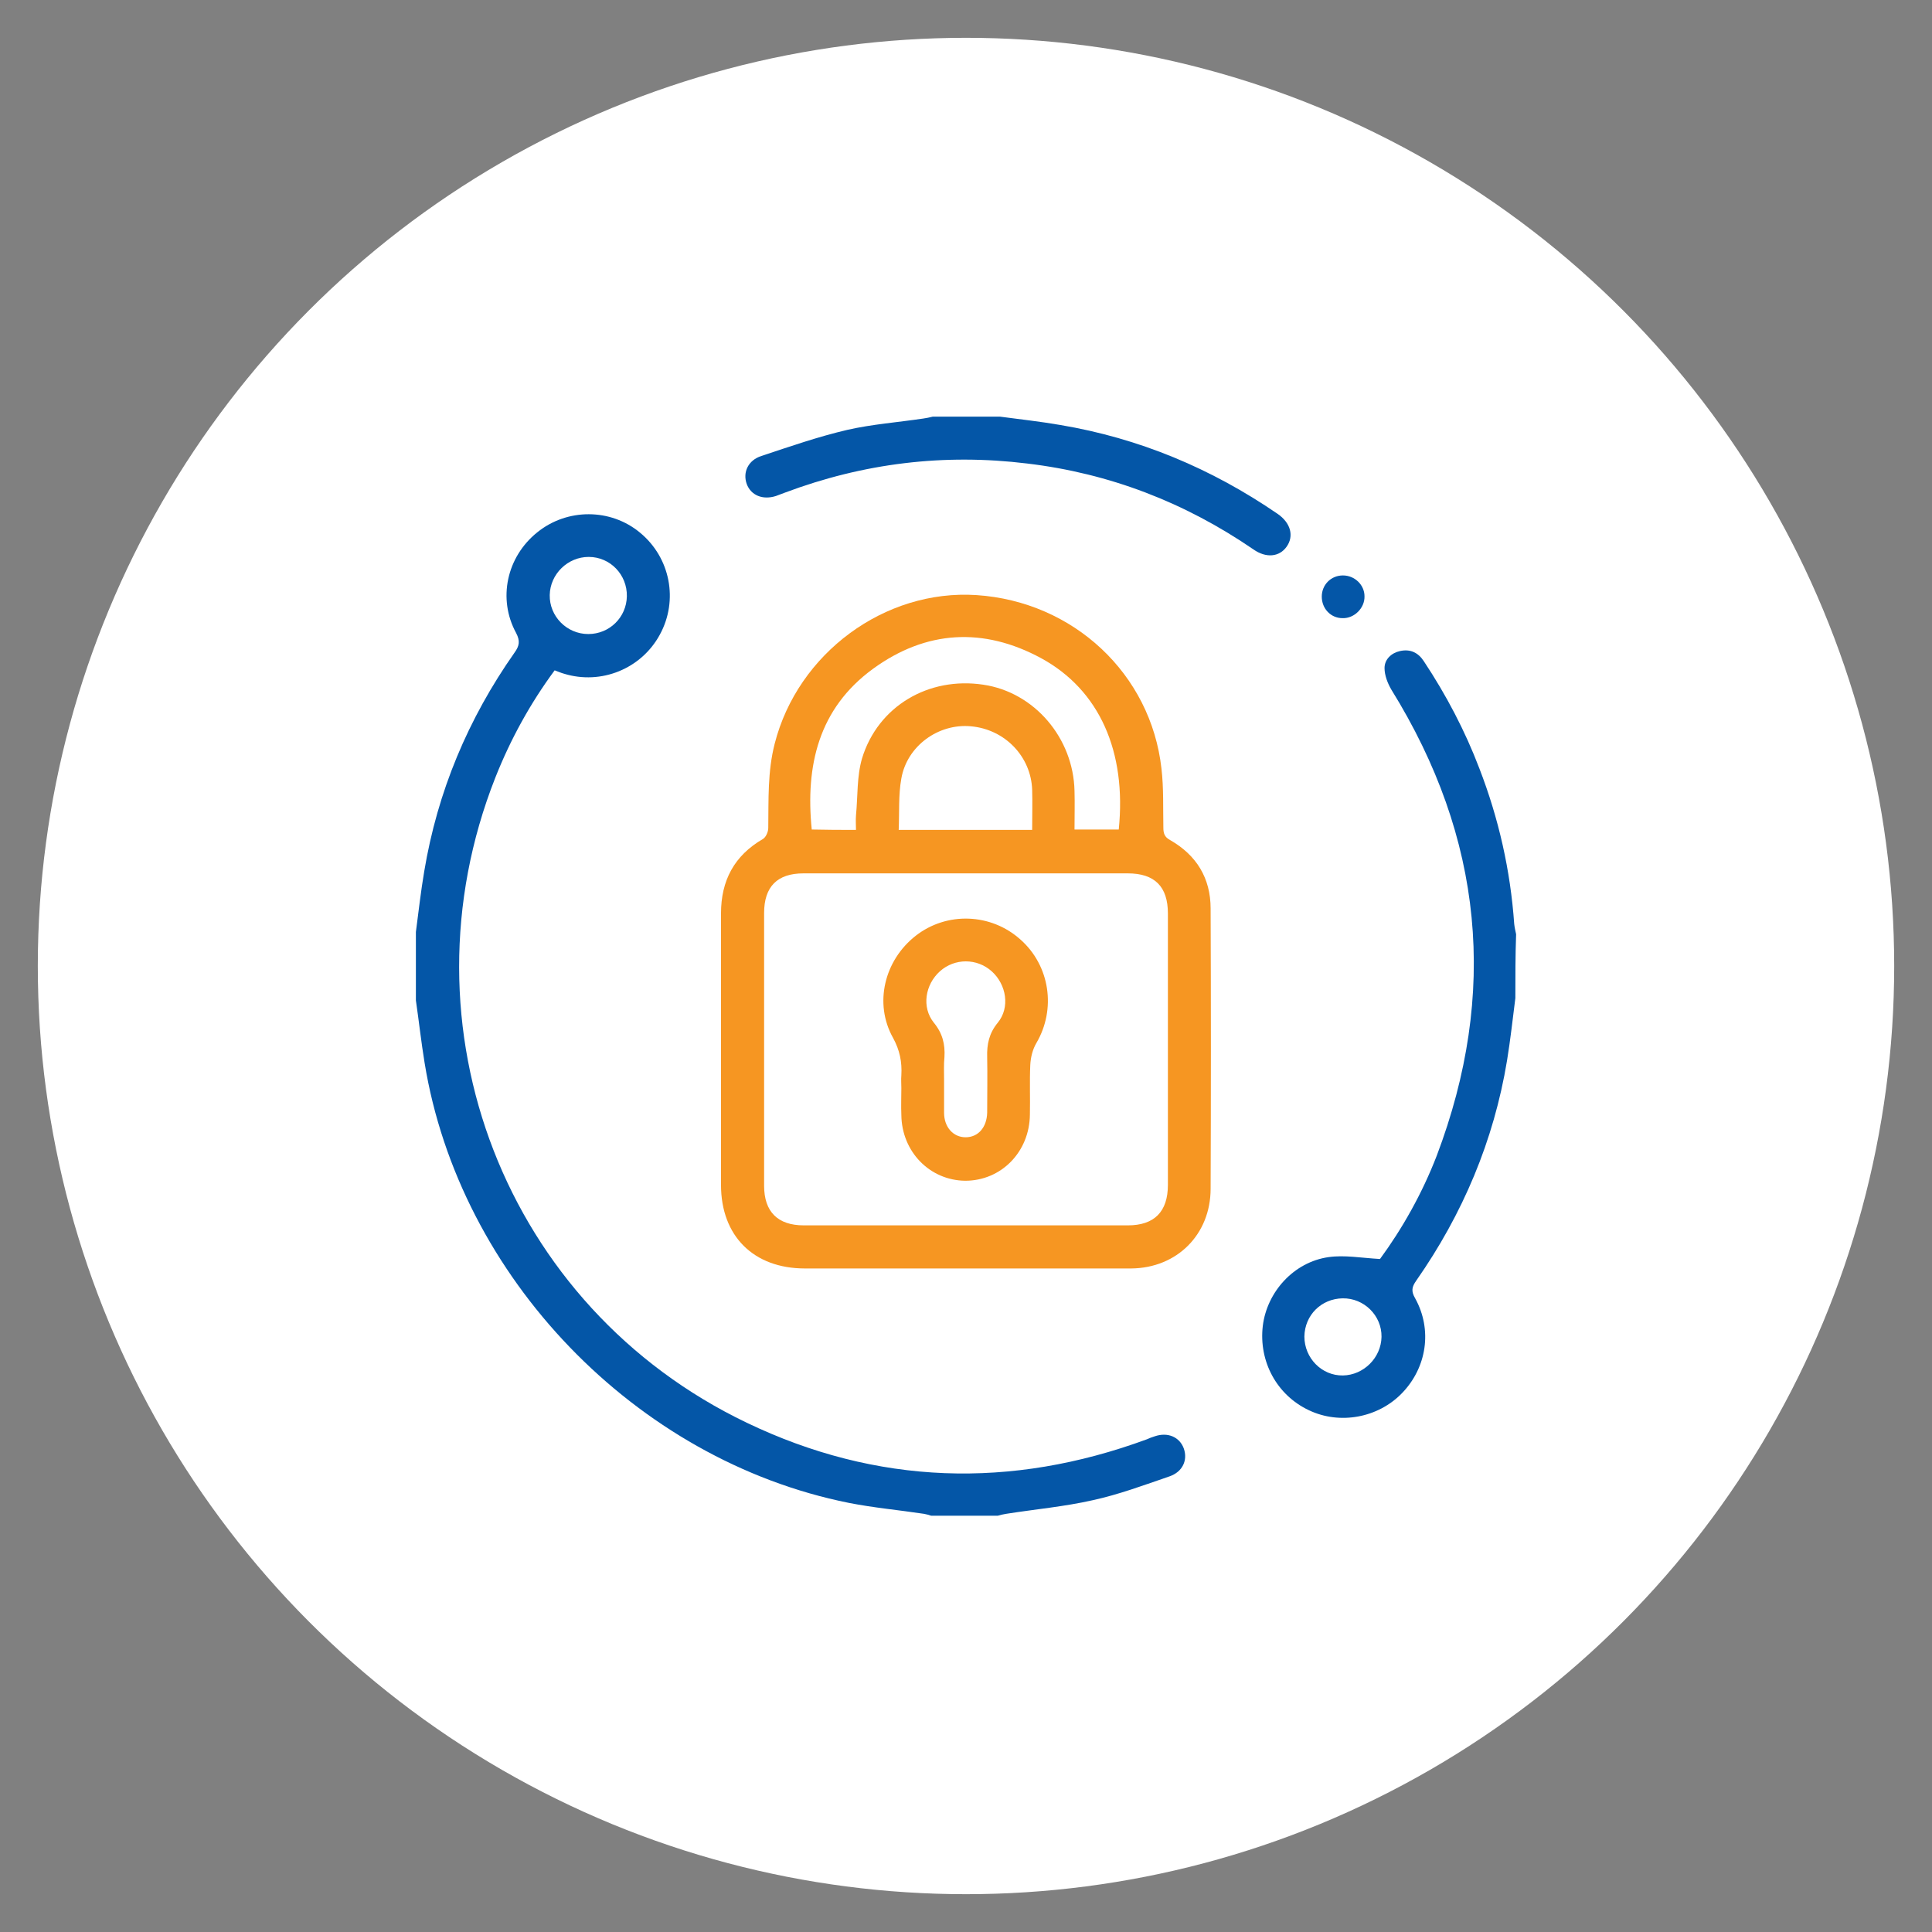
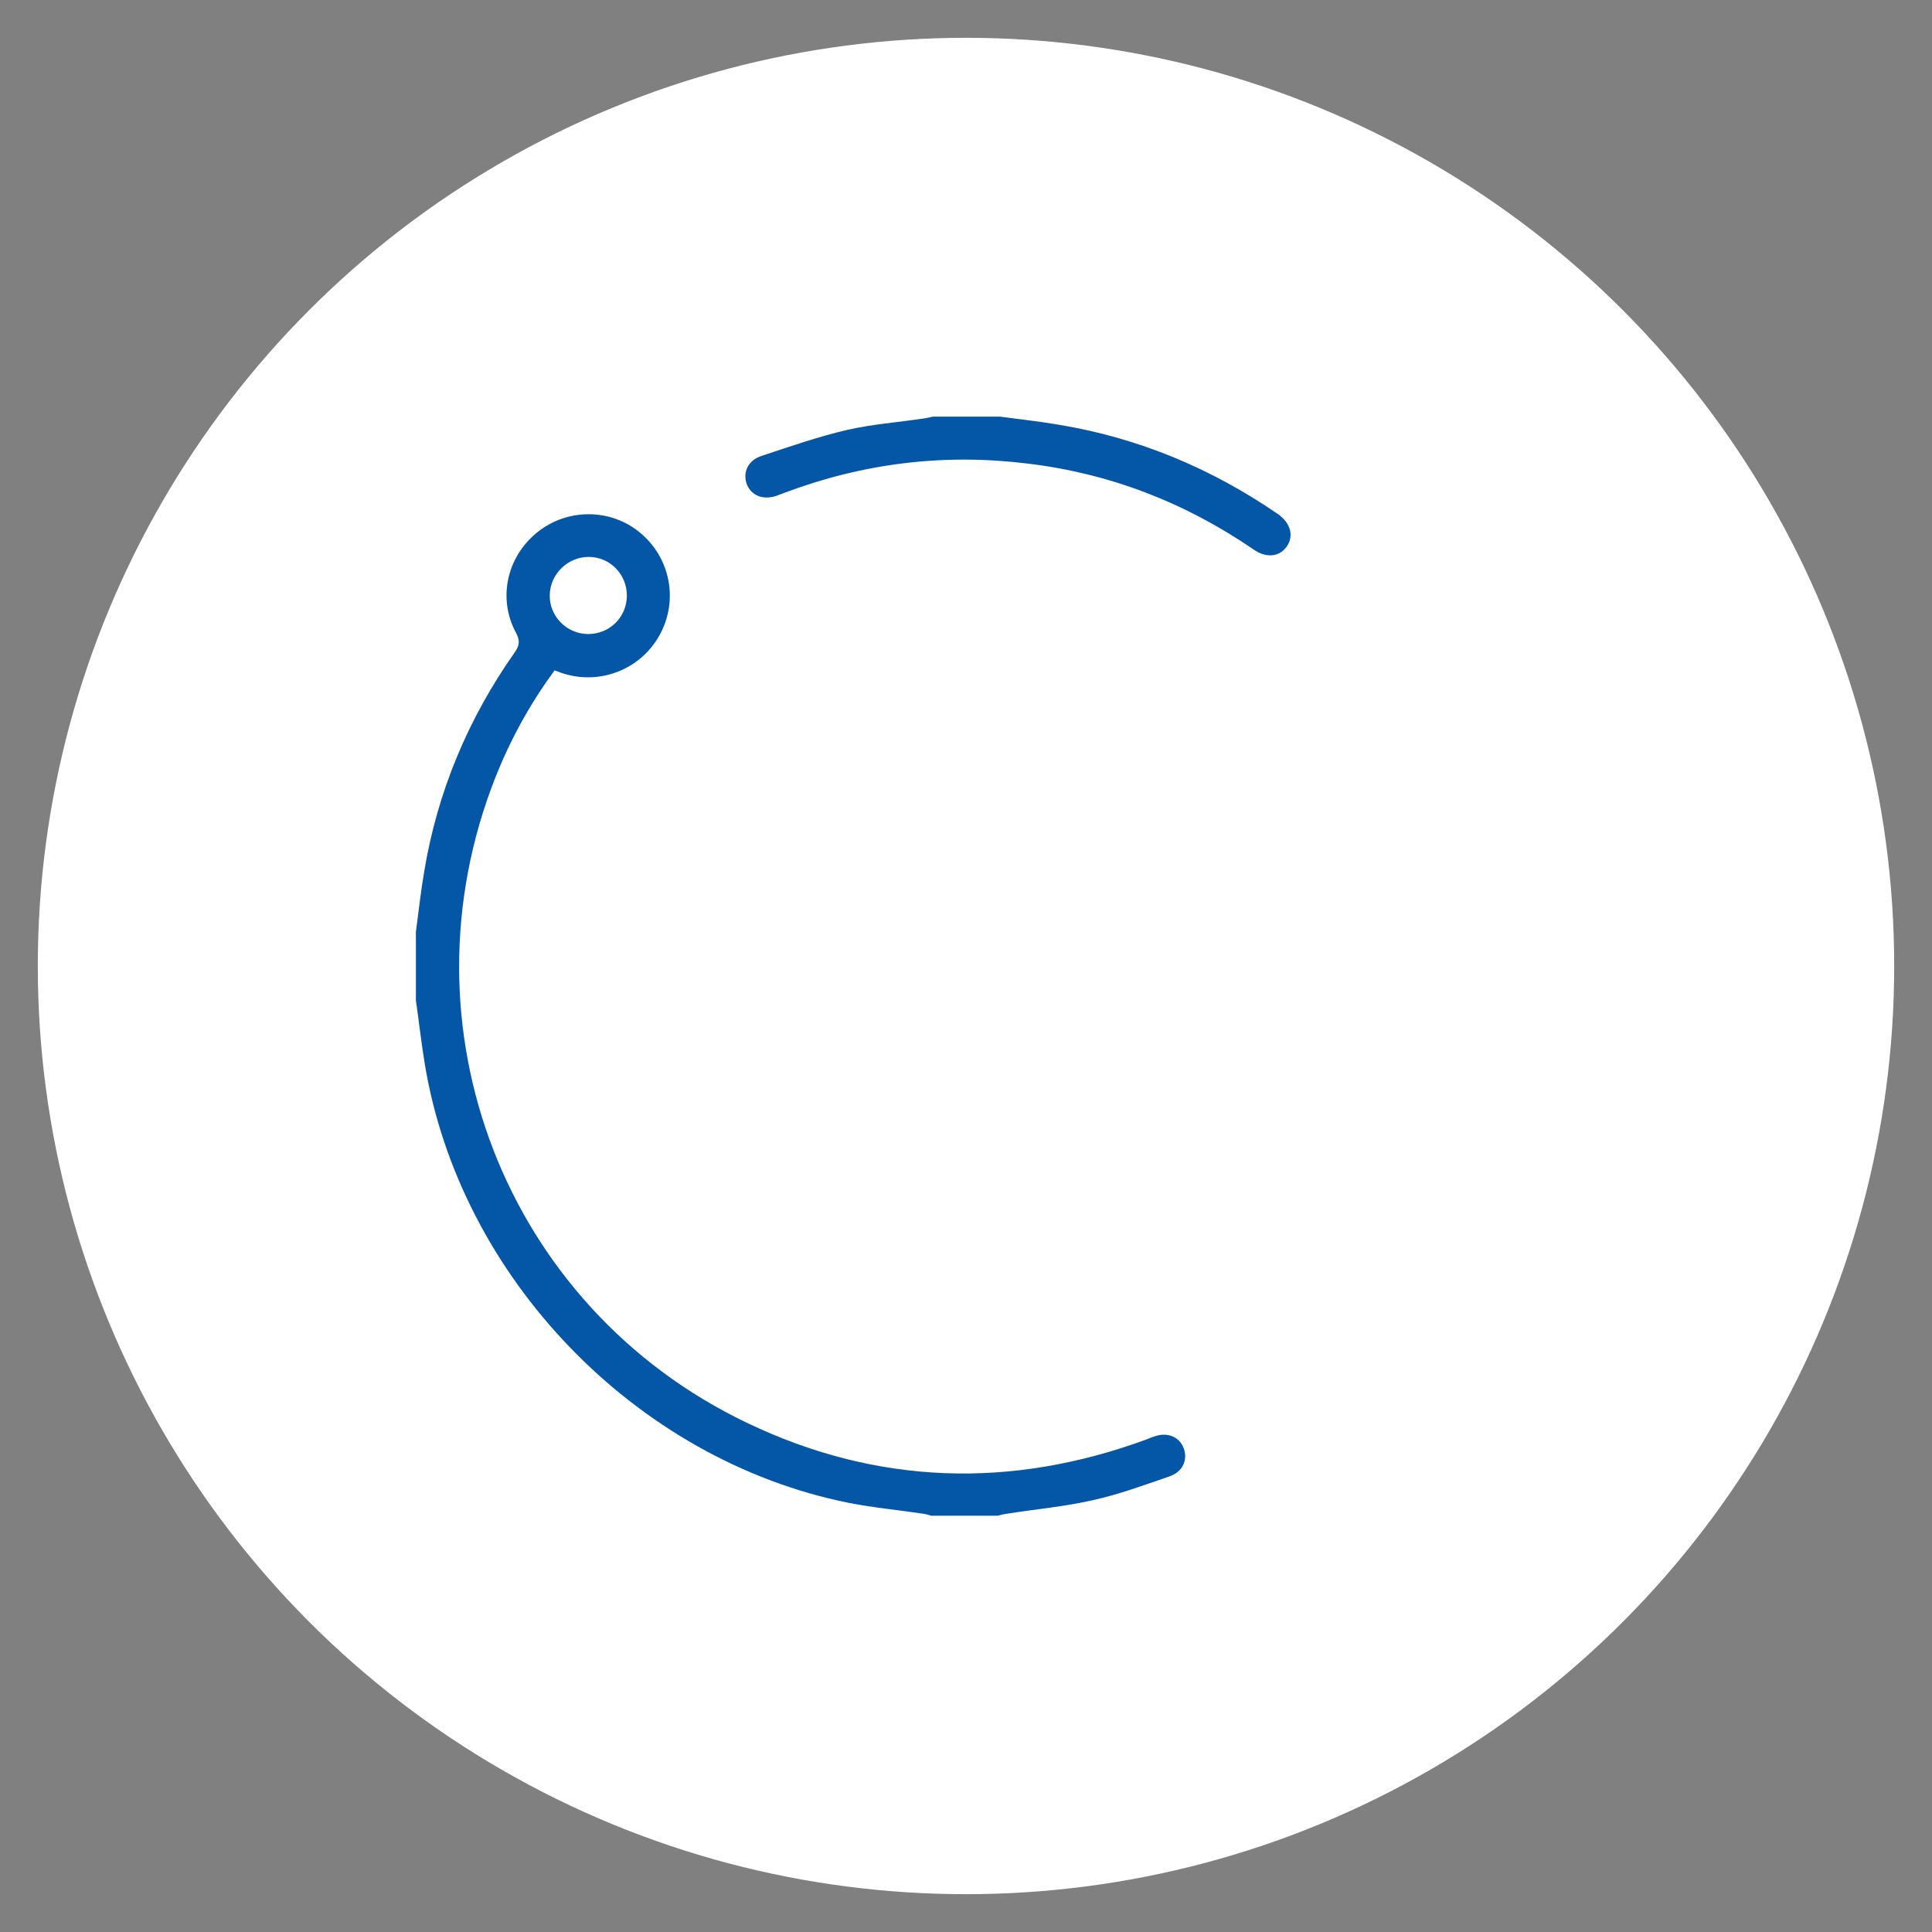
<svg xmlns="http://www.w3.org/2000/svg" version="1.1" id="Layer_1" x="0px" y="0px" viewBox="-244 245 511 511" style="enable-background:new -244 245 511 511;" xml:space="preserve">
  <rect x="-244" y="245" width="511" height="511" fill="#808080" stroke="none" />
  <style type="text/css"> .st0{fill:#FFFFFF;} .st1{fill:#0456A7;} .st2{fill:#F69622;} </style>
  <circle class="st0" cx="11.5" cy="500.5" r="245.5" />
  <g>
    <path class="st1" d="M-134,491.5c0.7-5.3,1.3-10.7,2.2-16c3.5-21.1,11.6-40.4,23.9-57.9c1.3-1.8,1.5-3.1,0.4-5.2 c-4.9-9-2.5-20.1,5.6-26.6c7.9-6.4,19.4-6.4,27.2,0.1c8,6.6,10.2,17.9,5.2,27c-4.9,9-15.5,13.3-25.3,10.3c-0.8-0.2-1.6-0.6-2.5-0.9 c-6.5,8.8-11.7,18.3-15.7,28.4c-26,65.9,2.6,140,66.5,170.6c34.4,16.5,69.9,17.6,105.8,4.4c0.7-0.3,1.4-0.6,2.1-0.8 c3.5-1.2,6.6,0.2,7.7,3.2c1.1,3.1-0.3,6.2-3.8,7.4c-6.7,2.3-13.4,4.8-20.3,6.3c-7.5,1.7-15.3,2.4-22.9,3.6 c-0.7,0.1-1.5,0.3-2.2,0.5c-5.9,0-11.7,0-17.6,0c-0.6-0.2-1.3-0.4-1.9-0.5c-6.6-1-13.3-1.6-19.9-2.9 c-56.4-11.3-103-59.7-112.2-116.4c-0.9-5.5-1.5-11-2.3-16.5C-134,503.5-134,497.5-134,491.5z M-78.2,402.7 c0.1-5.7-4.4-10.4-10.1-10.4c-5.5,0-10.2,4.5-10.3,10.1c-0.1,5.6,4.5,10.3,10.2,10.3C-82.8,412.7-78.3,408.3-78.2,402.7z" />
-     <path class="st1" d="M156.8,509c-0.7,5.5-1.3,11-2.2,16.5c-3.5,21.2-11.7,40.6-24,58.2c-1.2,1.7-1.4,2.8-0.3,4.7 c4.6,8.3,3.1,18.3-3.5,25.1c-6.3,6.5-16.4,8.4-24.6,4.5c-8.5-4-13.3-12.9-12.2-22.3c1.1-9,8.2-16.9,17.4-18.2 c4.2-0.6,8.5,0.2,13.6,0.5c5.8-7.9,11.1-17.2,15-27.3c16.3-43,12.3-84.1-12-123.3c-1-1.7-1.8-3.8-1.8-5.7c0-2.3,1.8-4,4.1-4.5 c2.7-0.6,4.8,0.4,6.3,2.7c5.9,8.9,10.9,18.4,14.7,28.4c5.1,13.2,8.2,26.9,9.2,41.1c0.1,0.9,0.3,1.8,0.5,2.7 C156.8,497.8,156.8,503.3,156.8,509z M101,598.5c0,5.7,4.6,10.4,10.2,10.3c5.5-0.1,10.1-4.7,10.2-10.2c0.1-5.6-4.6-10.3-10.3-10.2 C105.5,588.5,101.1,592.8,101,598.5z" />
    <path class="st1" d="M20.5,355.2c5.3,0.7,10.7,1.3,15.9,2.2c20.9,3.5,40,11.5,57.5,23.5c3.5,2.4,4.4,5.9,2.4,8.7 c-1.9,2.7-5.4,3.1-8.8,0.7c-18.1-12.4-38-20.1-59.8-22.7c-22-2.7-43.3-0.1-64.1,7.7c-0.8,0.3-1.6,0.6-2.4,0.9 c-3.5,1.1-6.6-0.2-7.7-3.2c-1.1-3.1,0.4-6.3,3.9-7.4c7.5-2.5,15-5.1,22.7-6.9c6.6-1.5,13.4-2,20.1-3c0.8-0.1,1.7-0.3,2.5-0.5 C8.8,355.2,14.6,355.2,20.5,355.2z" />
-     <path class="st2" d="M11.2,580.5c-14.1,0-28.2,0-42.3,0c-13.6,0-22.2-8.6-22.2-22.1c0-23.9,0-47.9,0-71.8c0-8.7,3.5-15.3,11.1-19.7 c0.8-0.5,1.4-1.9,1.4-2.9c0.1-7.5-0.2-14.9,1.7-22.3c6.1-23.9,29.1-40.9,53.4-39.3c25.6,1.7,46.1,20.8,48.9,45.9 c0.6,5.1,0.4,10.4,0.5,15.6c0,1.5,0.3,2.5,1.8,3.3c7,4,10.7,10.1,10.7,18.1c0.1,24.7,0.1,49.4,0,74.1c0,12.1-8.9,21-21,21.1 C40.5,580.5,25.8,580.5,11.2,580.5z M11.6,476c-14.4,0-28.8,0-43.1,0c-6.9,0-10.4,3.5-10.4,10.5c0,24,0,48,0,72.1 c0,6.9,3.6,10.5,10.5,10.5c28.6,0,57.1,0,85.7,0c7,0,10.6-3.6,10.6-10.7c0-23.9,0-47.9,0-71.8c0-7.1-3.5-10.6-10.6-10.6 C40,476,25.8,476,11.6,476z M-17.6,464.5c0-1.4-0.1-2.6,0-3.8c0.5-5.1,0.2-10.3,1.6-15.1c4.2-13.8,17.6-21.7,32.1-19.5 c13.5,2,23.8,14.1,24.1,28.1c0.1,3.4,0,6.8,0,10.2c4.1,0,7.9,0,11.7,0c2.1-20.6-5.1-36.9-20.5-45.3c-15.3-8.3-30.5-7.4-44.5,2.8 c-14.4,10.5-17.9,25.6-16.2,42.5C-25.3,464.5-21.6,464.5-17.6,464.5z M29,464.5c0-3.7,0.1-7.2,0-10.6c-0.3-8.8-7.2-16-16.2-16.8 c-8.6-0.8-16.9,5.2-18.4,13.8c-0.8,4.4-0.5,9-0.7,13.6C5.6,464.5,17.1,464.5,29,464.5z" />
-     <path class="st1" d="M105.6,402.8c0-3.1,2.4-5.6,5.6-5.6c3.1,0,5.7,2.5,5.7,5.5c0.1,3.1-2.7,5.9-5.8,5.8 C108,408.5,105.6,406,105.6,402.8z" />
-     <path class="st2" d="M-5.6,532.8c0-1.1-0.1-2.3,0-3.4c0.2-3.5-0.4-6.6-2.2-9.9c-5.1-9.1-2.3-20.5,6-27c8.2-6.4,19.9-6,27.7,1 c7.8,6.9,9.5,18.4,4.2,27.4c-1,1.7-1.5,3.8-1.6,5.8c-0.2,4.3,0,8.7-0.1,13.1c-0.1,9.9-7.6,17.5-17.1,17.5 c-9.4-0.1-16.8-7.7-16.9-17.4C-5.7,537.5-5.6,535.2-5.6,532.8z M5.7,530.5c0,2.9,0,5.9,0,8.8c0,3.8,2.4,6.5,5.7,6.5 c3.3,0,5.6-2.6,5.7-6.5c0-4.9,0.1-9.8,0-14.7c-0.1-3.4,0.5-6.3,2.8-9.1c3.3-4,2.3-10.1-1.6-13.6s-9.8-3.5-13.7,0s-4.9,9.5-1.6,13.6 c2.3,2.8,3,5.7,2.8,9.1C5.6,526.5,5.7,528.5,5.7,530.5z" />
  </g>
</svg>